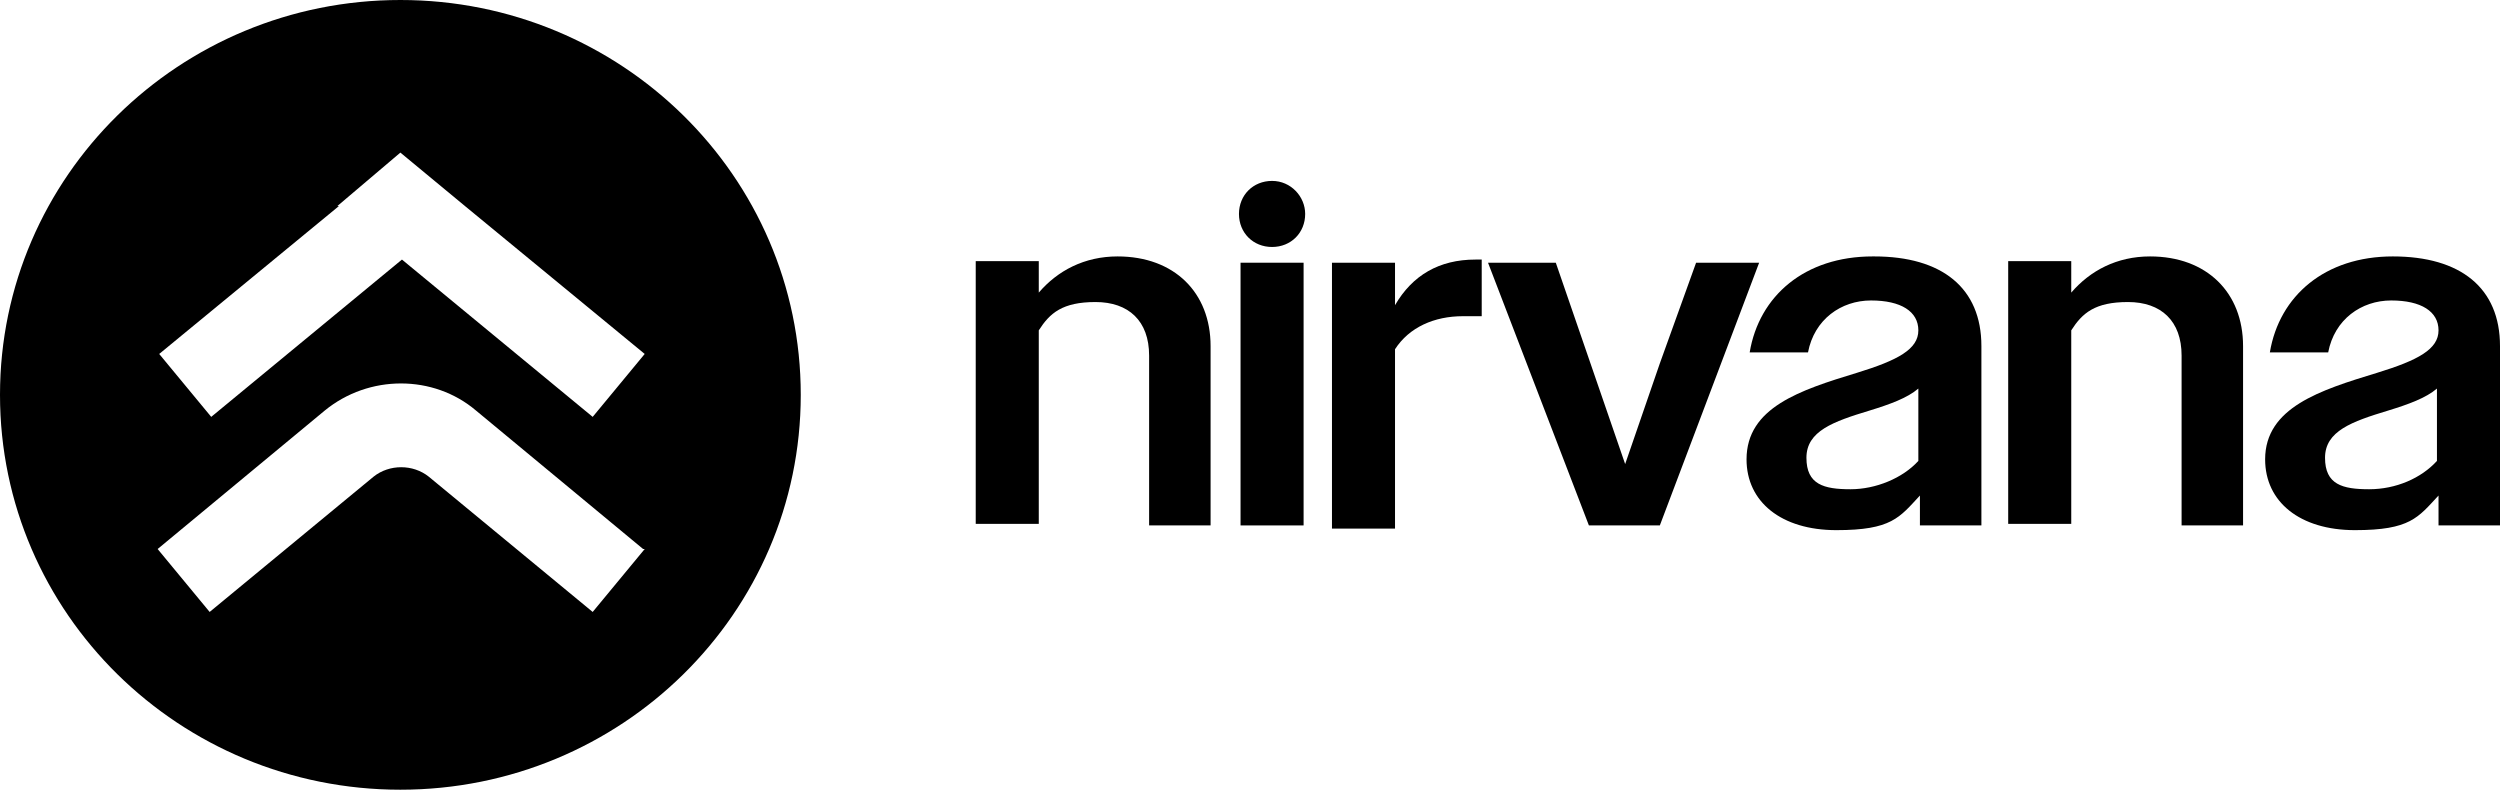
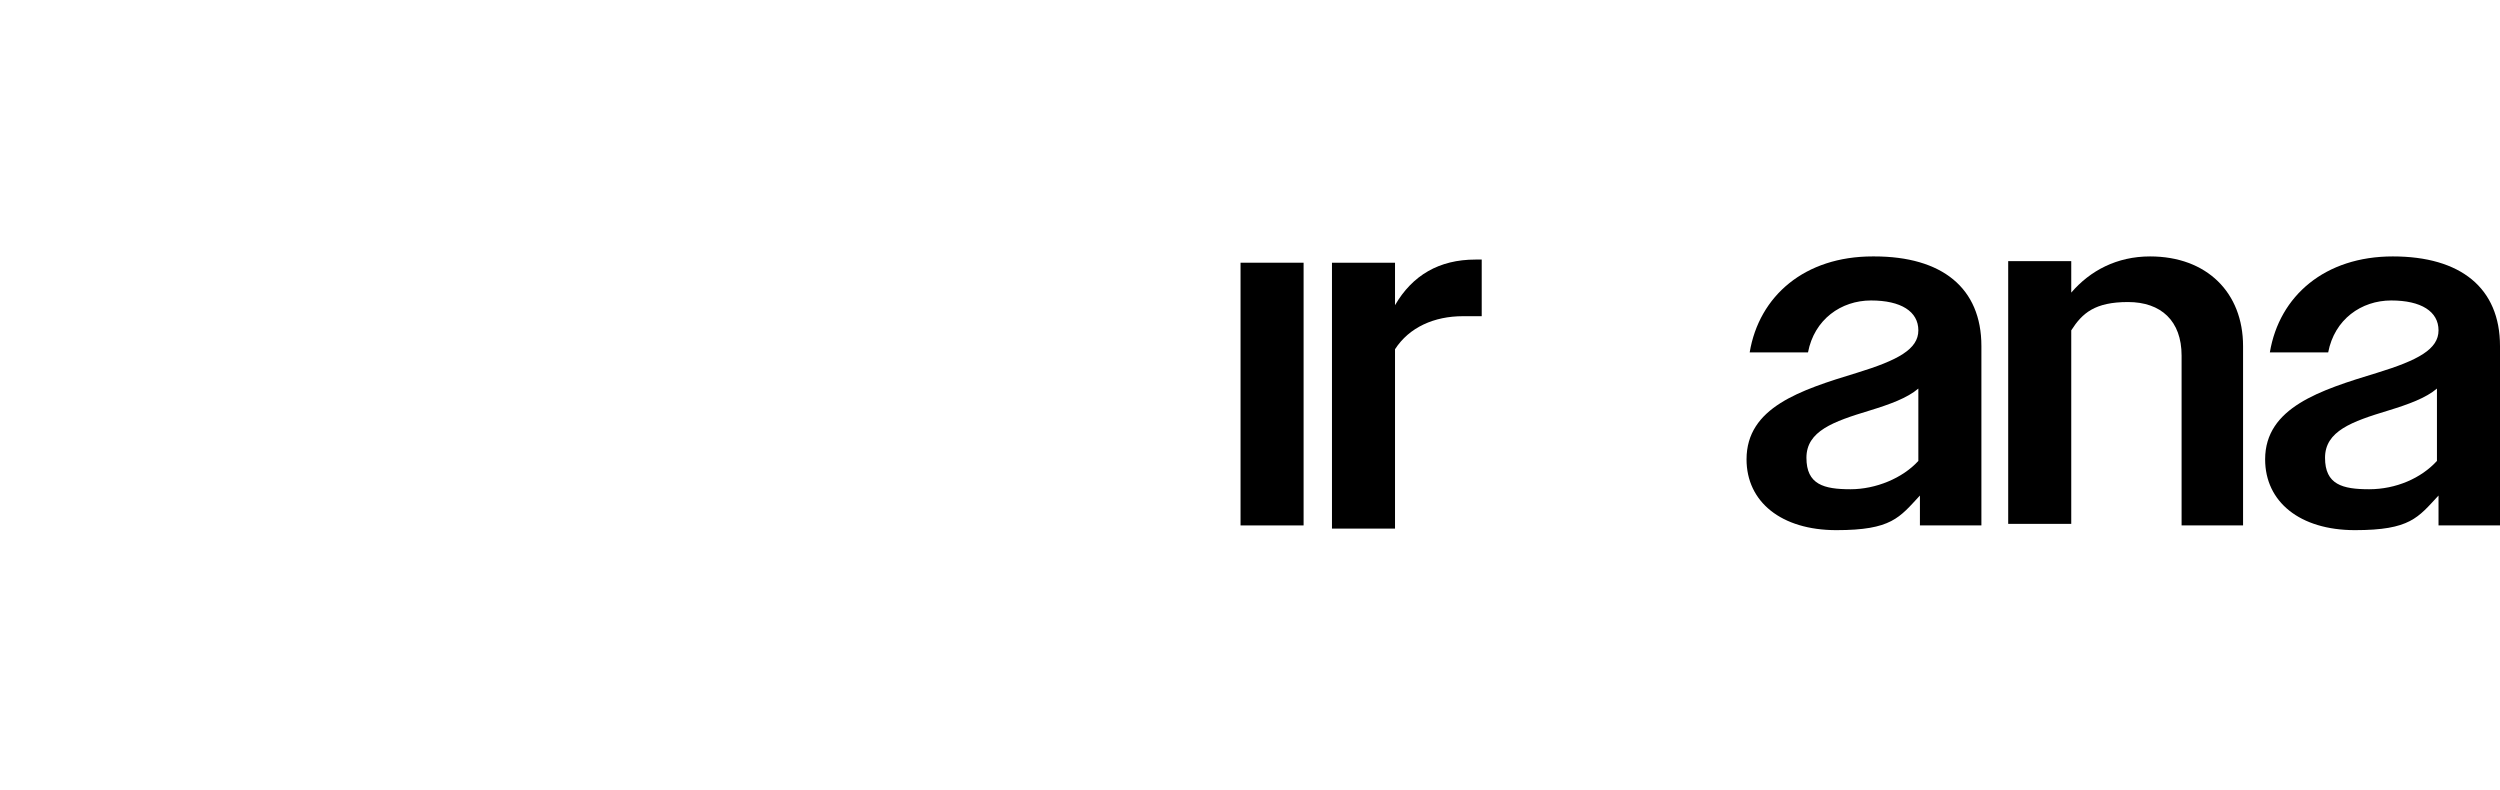
<svg xmlns="http://www.w3.org/2000/svg" width="554" height="175" viewBox="0 0 554 175" fill="none">
-   <path d="M88.724 0C39.821 0 0 39.044 0 87.5C0 135.956 39.821 175 88.724 175C137.627 175 177.448 135.956 177.448 87.5C177.448 39.044 137.627 0 88.724 0ZM74.752 45.667L88.724 33.815L103.045 45.667L142.866 78.436L131.339 92.38L89.073 57.52L46.807 92.38L35.28 78.436L75.101 45.667H74.752ZM142.866 121.663L131.339 135.608L95.011 105.628C91.518 102.839 86.279 102.839 82.786 105.628L46.458 135.608L34.931 121.663L71.957 90.986C81.738 82.968 96.059 82.968 105.491 90.986L142.517 121.663H142.866Z" fill="black" />
-   <path d="M230.193 64.841C234.385 59.96 240.323 56.823 247.658 56.823C260.233 56.823 268.267 64.841 268.267 76.693V116.434H254.644V78.785C254.644 71.115 250.103 66.932 242.768 66.932C235.433 66.932 232.638 69.373 230.193 73.207V116.086H216.221V57.868H230.193V64.841Z" fill="black" />
-   <path d="M289.226 47.41C289.226 43.576 286.082 40.09 281.89 40.09C277.699 40.09 274.555 43.227 274.555 47.41C274.555 51.594 277.699 54.731 281.89 54.731C286.082 54.731 289.226 51.594 289.226 47.41Z" fill="black" />
  <path d="M288.876 58.217H274.904V116.434H288.876V58.217Z" fill="black" />
  <path d="M295.164 58.217H309.136V67.629C312.979 61.006 318.917 57.52 326.951 57.52H328.348V70.07C326.951 70.07 325.554 70.07 324.156 70.07C317.869 70.07 312.28 72.51 309.136 77.39V117.131H295.164V58.217Z" fill="black" />
-   <path d="M344.765 58.217L360.135 102.839L367.82 80.528L375.854 58.217H389.826L367.82 116.434H352.101L329.745 58.217H344.765Z" fill="black" />
  <path d="M414.976 56.823C399.956 56.823 389.826 65.538 387.73 78.088H400.654C402.052 70.767 407.99 66.584 414.627 66.584C421.264 66.584 425.106 69.024 425.106 73.207C425.106 77.39 420.565 79.831 411.483 82.62C398.908 86.454 387.032 90.289 387.032 101.793C387.032 111.205 394.716 117.48 406.942 117.48C419.168 117.48 420.914 114.691 425.455 109.811V116.434H439.078V76.693C439.078 63.795 430.346 56.823 415.325 56.823H414.976ZM425.106 102.141C421.613 105.976 415.675 108.416 410.086 108.416C404.148 108.416 400.305 107.371 400.305 101.444C400.305 95.518 406.243 93.426 414.277 90.986C418.818 89.592 422.661 88.197 425.106 86.106V102.141Z" fill="black" />
  <path d="M458.989 64.841C463.18 59.96 469.119 56.823 476.454 56.823C489.029 56.823 497.063 64.841 497.063 76.693V116.434H483.44V78.785C483.44 71.115 478.899 66.932 471.564 66.932C464.228 66.932 461.434 69.373 458.989 73.207V116.086H445.016V57.868H458.989V64.841Z" fill="black" />
  <path d="M530.247 56.823C515.227 56.823 505.097 65.538 503.001 78.088H515.926C517.323 70.767 523.261 66.584 529.898 66.584C536.535 66.584 540.377 69.024 540.377 73.207C540.377 77.39 535.836 79.831 526.754 82.62C514.179 86.454 501.953 90.289 501.953 101.793C501.953 111.205 509.638 117.48 521.864 117.48C534.09 117.48 535.836 114.691 540.377 109.811V116.434H554V76.693C554 63.795 545.267 56.823 530.247 56.823ZM540.028 102.141C536.535 105.976 530.946 108.416 525.008 108.416C519.069 108.416 515.227 107.371 515.227 101.444C515.227 95.518 521.165 93.426 529.199 90.986C533.74 89.592 537.583 88.197 540.028 86.106V102.141Z" fill="black" />
</svg>